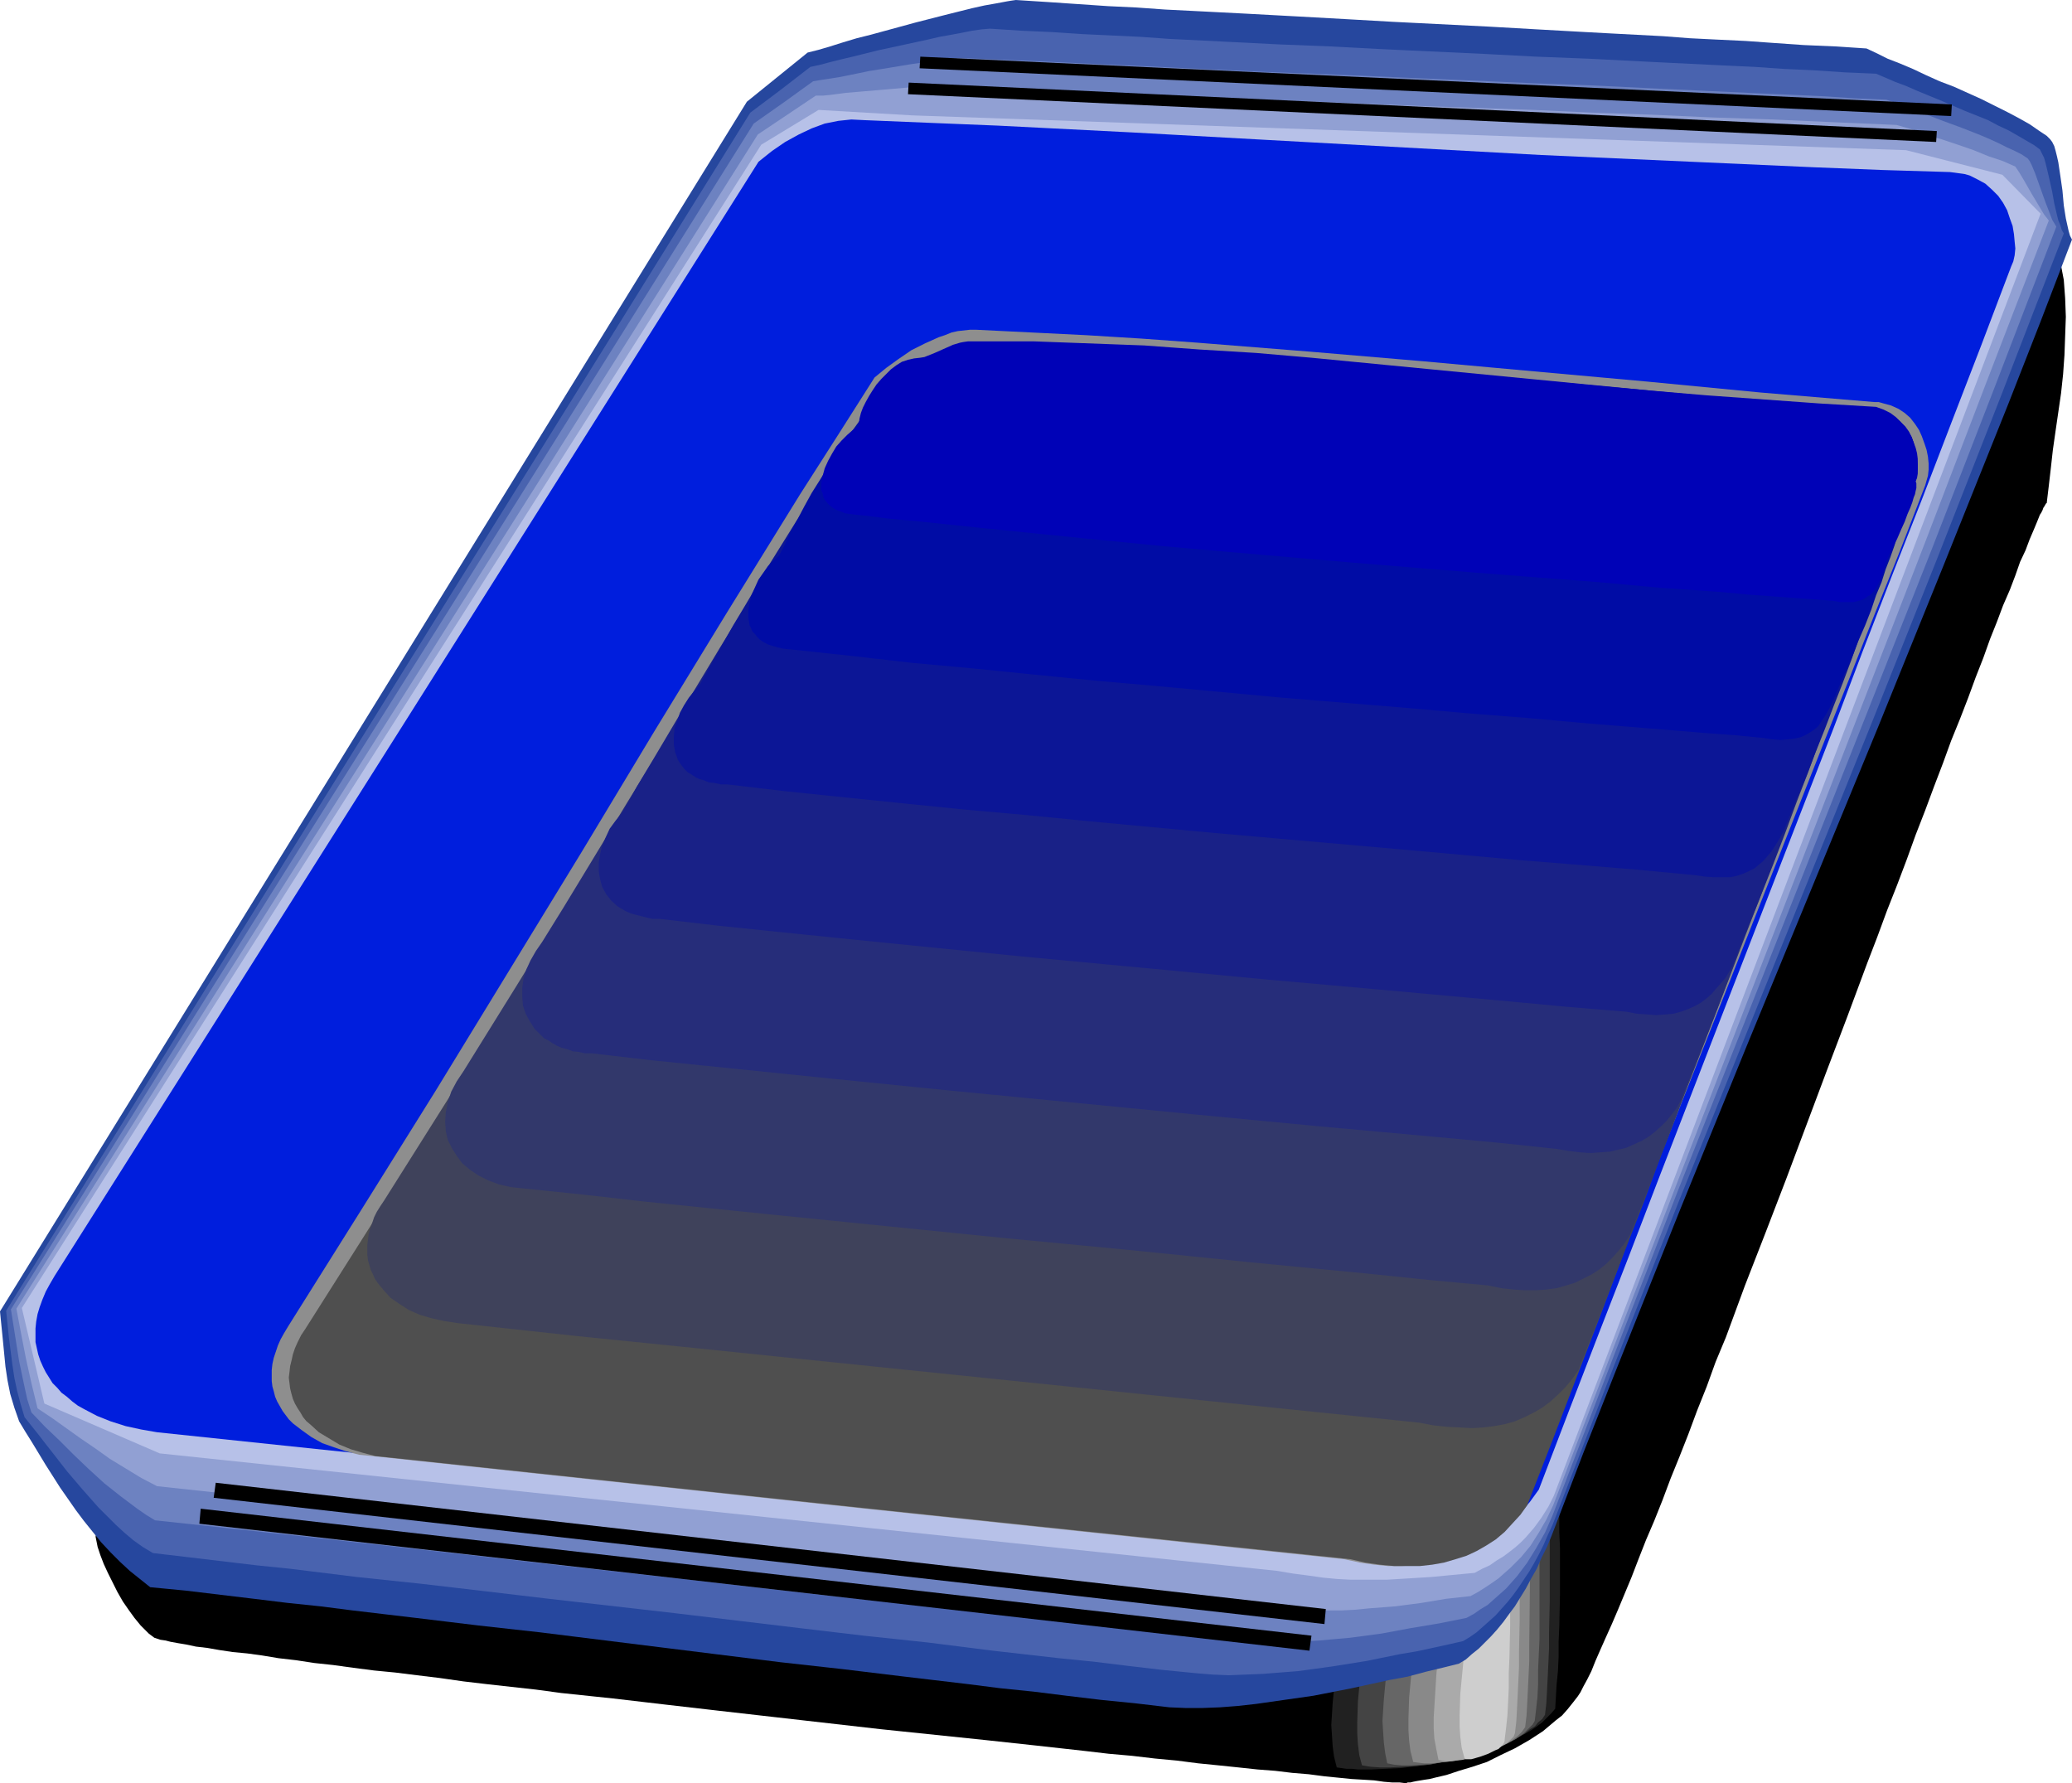
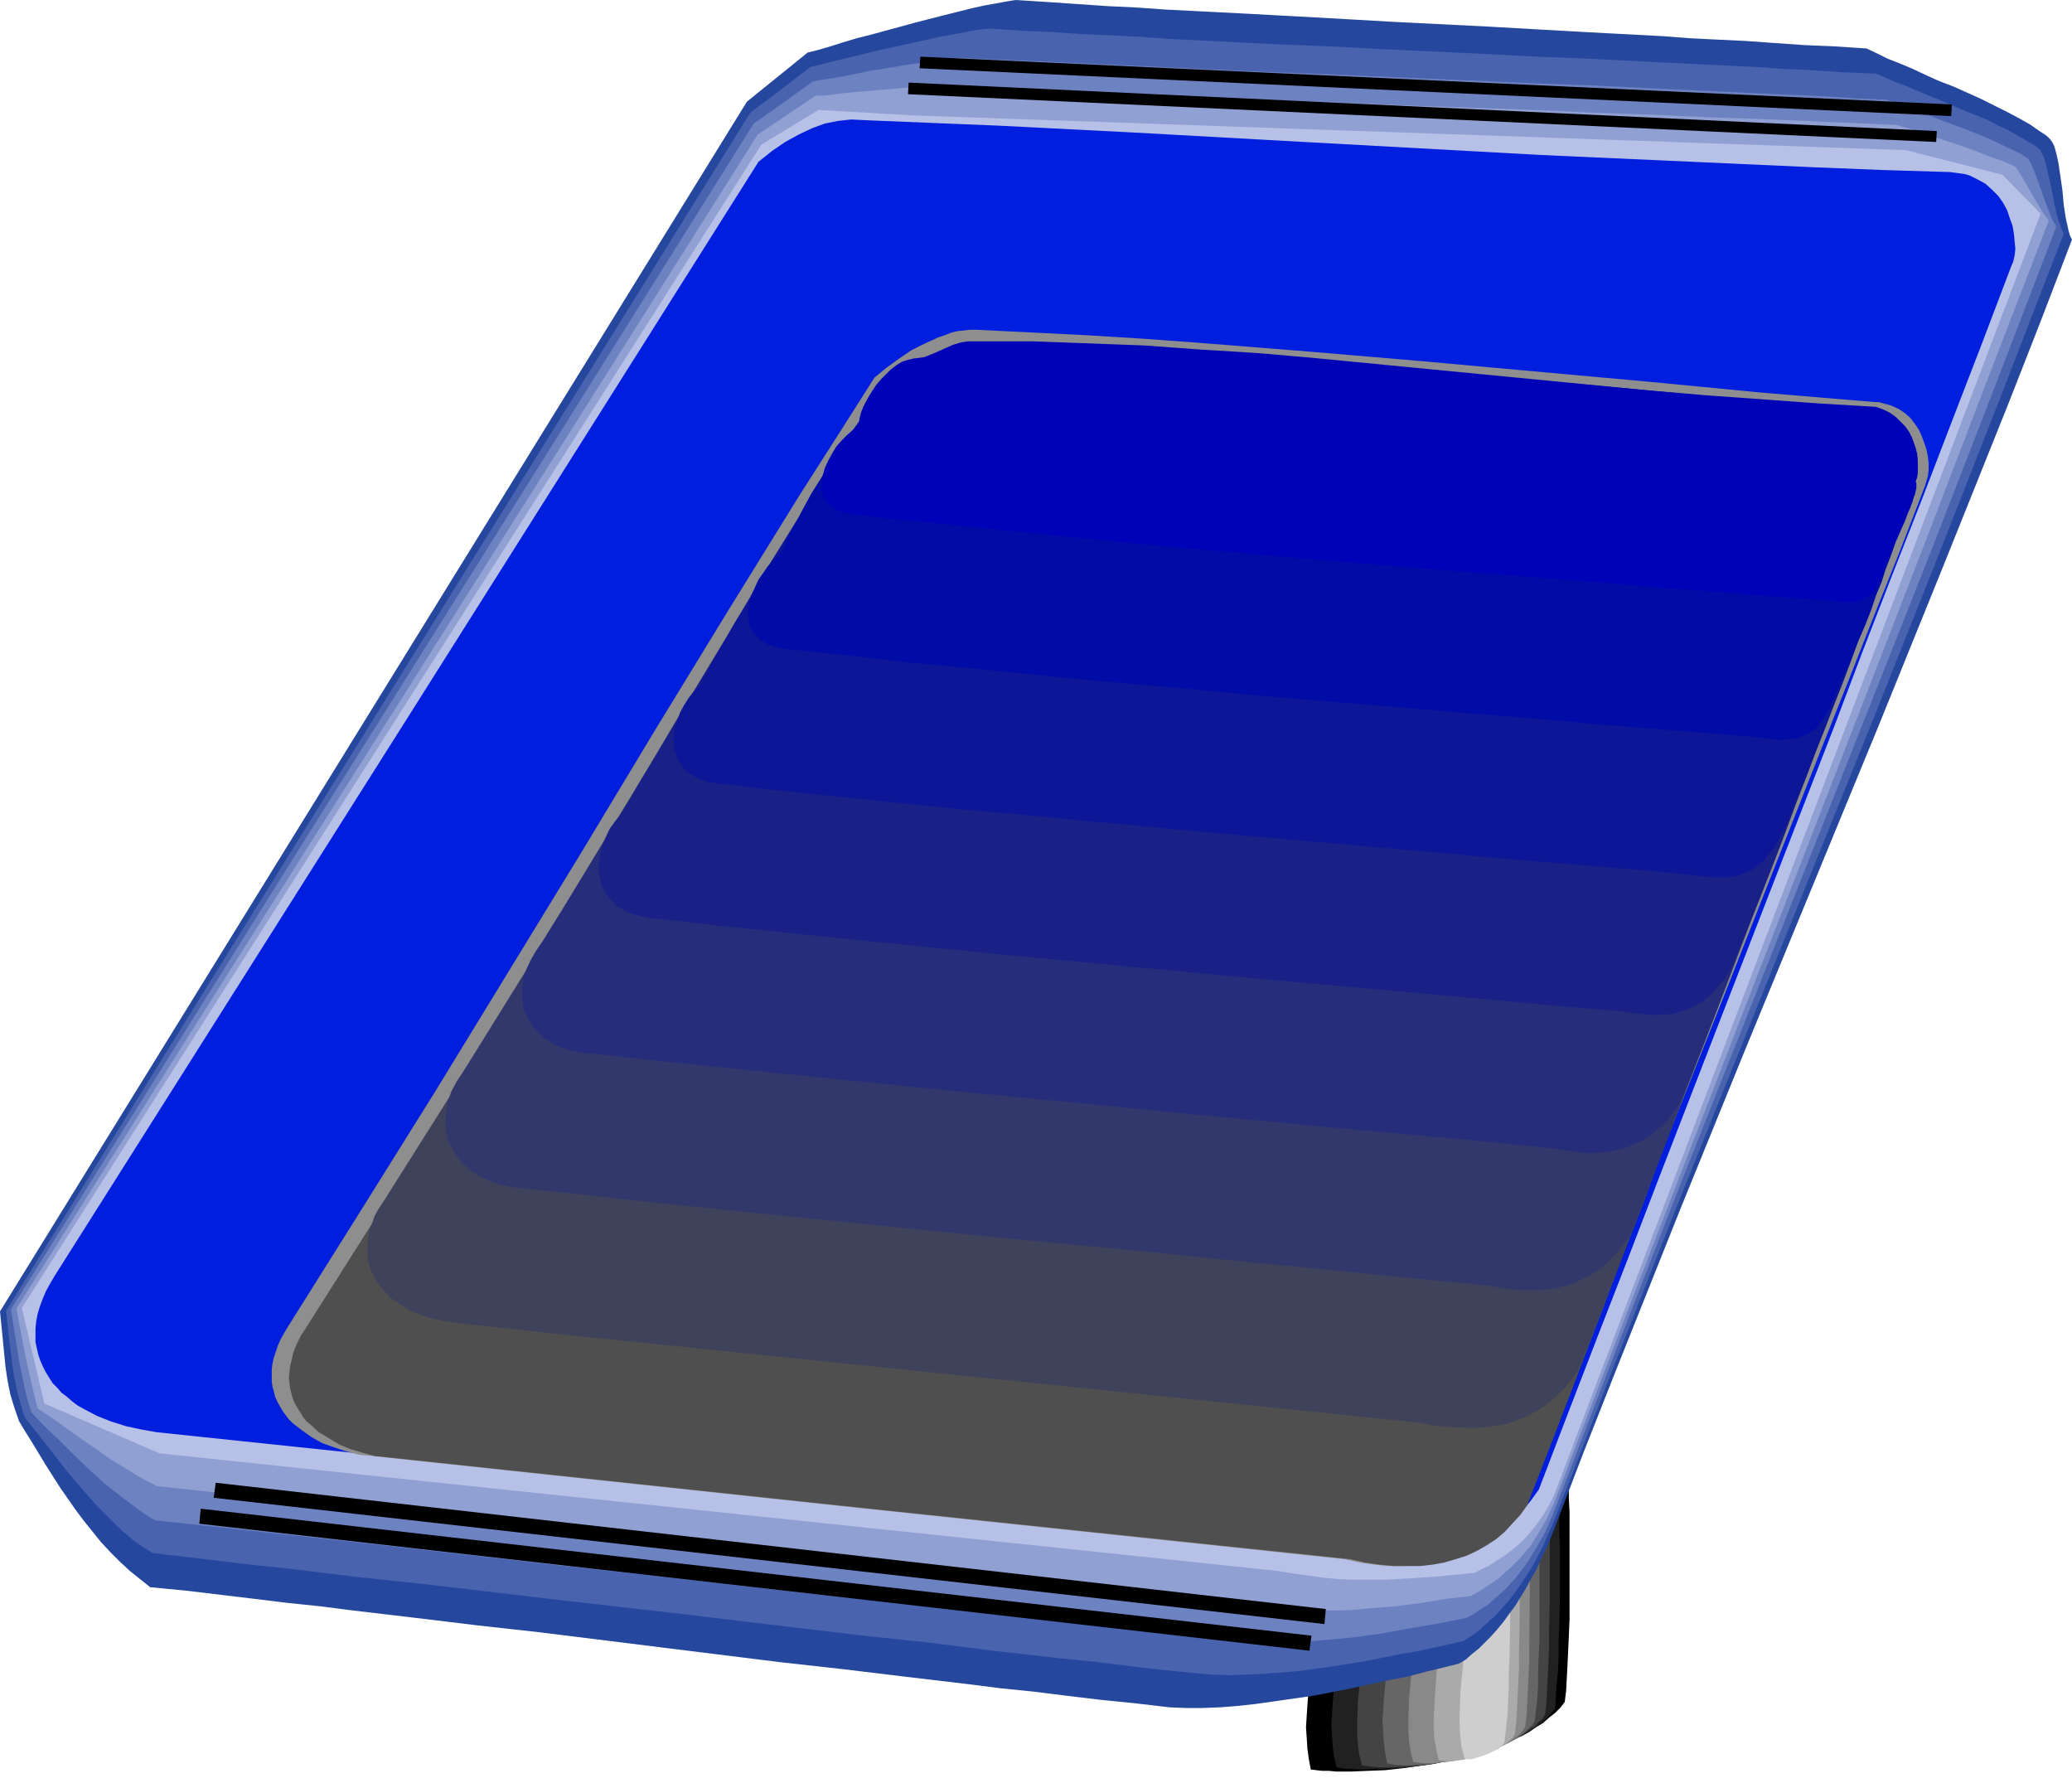
<svg xmlns="http://www.w3.org/2000/svg" xmlns:ns1="http://sodipodi.sourceforge.net/DTD/sodipodi-0.dtd" xmlns:ns2="http://www.inkscape.org/namespaces/inkscape" version="1.0" width="129.766mm" height="111.659mm" id="svg27" ns1:docname="Baking Pan 2.wmf">
  <ns1:namedview id="namedview27" pagecolor="#ffffff" bordercolor="#000000" borderopacity="0.25" ns2:showpageshadow="2" ns2:pageopacity="0.0" ns2:pagecheckerboard="0" ns2:deskcolor="#d1d1d1" ns2:document-units="mm" />
  <defs id="defs1">
    <pattern id="WMFhbasepattern" patternUnits="userSpaceOnUse" width="6" height="6" x="0" y="0" />
  </defs>
-   <path style="fill:#000000;fill-opacity:1;fill-rule:evenodd;stroke:none" d="m 22.947,362.075 -0.162,0.485 v 0.485 l -0.162,0.646 0.162,0.808 0.323,1.616 0.646,1.939 0.808,2.1 0.97,2.1 1.131,2.262 1.131,2.262 1.293,2.262 1.454,2.1 1.293,1.777 1.454,1.777 1.293,1.293 0.646,0.646 0.646,0.485 0.646,0.485 0.485,0.162 0.485,0.162 0.485,0.162 1.131,0.162 1.293,0.323 1.778,0.323 1.939,0.323 2.262,0.485 2.747,0.323 2.747,0.485 3.232,0.485 3.394,0.323 3.555,0.485 3.878,0.646 4.202,0.485 4.202,0.646 4.525,0.485 4.686,0.646 5.01,0.646 5.01,0.485 5.171,0.646 5.333,0.646 5.656,0.808 5.494,0.646 5.818,0.646 5.818,0.646 5.979,0.808 12.282,1.293 12.443,1.454 12.605,1.454 12.766,1.454 25.533,2.908 12.443,1.293 12.443,1.293 11.958,1.293 5.818,0.646 5.818,0.646 5.494,0.646 5.494,0.485 5.494,0.646 5.171,0.485 5.01,0.646 4.848,0.485 4.686,0.485 4.525,0.485 4.202,0.323 4.04,0.485 3.878,0.323 3.717,0.485 3.232,0.323 3.232,0.323 2.747,0.162 2.586,0.162 2.262,0.323 1.939,0.162 h 1.778 l 1.293,0.162 v 0 h 0.323 l 0.323,-0.162 h 0.646 l 0.646,-0.162 0.808,-0.162 0.97,-0.162 0.97,-0.162 1.131,-0.162 1.293,-0.323 2.747,-0.646 2.909,-0.969 3.232,-0.969 3.394,-1.131 3.232,-1.616 3.394,-1.616 3.394,-1.939 3.232,-2.1 3.07,-2.585 1.454,-1.131 1.293,-1.454 1.293,-1.616 1.131,-1.454 0.323,-0.485 0.323,-0.485 0.323,-0.646 0.323,-0.646 0.97,-1.777 0.97,-1.939 0.97,-2.424 1.131,-2.585 1.293,-2.908 1.454,-3.231 1.454,-3.393 1.616,-3.878 1.616,-3.878 1.616,-4.201 1.778,-4.524 1.939,-4.524 1.939,-4.847 1.939,-5.17 2.101,-5.17 2.101,-5.332 2.101,-5.655 2.262,-5.655 2.101,-5.816 2.424,-5.816 2.262,-6.14 2.262,-6.14 4.848,-12.441 4.848,-12.602 9.696,-25.851 4.848,-12.764 4.686,-12.602 2.424,-6.301 2.262,-6.14 2.424,-6.14 2.262,-5.978 2.101,-5.816 2.262,-5.816 2.101,-5.655 2.101,-5.493 1.939,-5.332 2.101,-5.17 1.939,-5.009 1.778,-4.847 1.778,-4.524 1.616,-4.524 1.616,-4.039 1.454,-3.878 1.616,-3.716 1.293,-3.393 1.131,-3.231 1.293,-2.747 0.97,-2.585 0.97,-2.262 0.808,-1.939 0.323,-0.808 0.323,-0.808 0.323,-0.485 0.323,-0.646 0.162,-0.485 0.323,-0.485 0.162,-0.323 0.162,-0.162 v -0.162 h 0.162 l 0.485,-4.039 0.485,-4.201 0.485,-4.362 0.646,-4.524 1.293,-8.886 0.485,-4.524 0.323,-4.524 0.162,-4.524 0.162,-4.524 -0.162,-4.362 -0.323,-4.362 -0.808,-4.201 -0.97,-4.039 -0.485,-2.1 -0.646,-1.939 -0.97,-1.939 -0.808,-1.939 -13.09,10.179 -13.251,10.017 -13.574,9.856 -13.736,10.017 -13.898,9.856 -14.221,9.694 -14.382,9.856 -14.382,9.694 -14.706,9.694 -14.867,9.533 -14.867,9.694 -15.029,9.694 -30.058,19.065 -30.381,19.227 -30.219,19.065 -30.219,19.065 -15.029,9.694 -14.867,9.533 -14.706,9.694 -14.706,9.694 -14.544,9.694 -14.382,9.694 -14.059,9.856 -14.059,9.856 -13.736,9.856 -13.574,10.017 -13.251,10.017 z" id="path1" />
  <path style="fill:#000000;fill-opacity:1;fill-rule:evenodd;stroke:none" d="m 309.464,378.07 1.293,-0.485 1.454,-0.646 1.616,-0.646 1.616,-0.808 1.778,-0.808 1.778,-0.969 3.878,-1.777 4.202,-1.939 4.363,-2.1 8.888,-4.362 9.05,-4.201 4.363,-2.1 4.04,-1.939 3.878,-1.939 1.939,-0.808 1.778,-0.808 1.616,-0.808 1.616,-0.808 1.293,-0.485 1.454,-0.646 v 2.747 2.908 l 0.162,3.231 v 3.393 14.703 7.432 l -0.162,3.716 -0.162,3.555 -0.162,3.393 -0.162,3.07 -0.162,3.07 -0.323,2.585 -0.97,1.293 -1.293,1.293 -1.454,1.131 -1.454,1.293 -1.616,0.969 -1.616,1.131 -1.778,0.969 -1.939,0.808 -3.878,1.616 -4.363,1.616 -4.202,1.131 -4.525,0.969 -4.525,0.808 -4.525,0.646 -4.363,0.485 -4.202,0.162 -3.878,0.162 h -1.778 -1.778 l -1.616,-0.162 h -1.616 l -1.454,-0.162 -1.293,-0.162 -0.485,-2.585 -0.323,-2.424 -0.162,-2.585 -0.162,-2.424 0.323,-5.17 0.808,-10.179 0.323,-5.17 -0.162,-2.585 -0.162,-2.424 -0.323,-2.585 z" id="path2" />
  <path style="fill:#212121;fill-opacity:1;fill-rule:evenodd;stroke:none" d="m 315.443,377.747 2.747,-1.293 2.909,-1.454 3.232,-1.454 3.394,-1.777 3.394,-1.777 3.555,-1.939 7.595,-4.039 7.434,-3.878 3.555,-1.939 3.555,-1.939 3.394,-1.616 3.07,-1.616 3.07,-1.293 2.586,-1.293 0.162,2.747 v 2.908 3.231 3.393 l 0.162,3.554 v 11.148 l -0.162,7.432 -0.162,3.716 v 3.554 l -0.162,3.393 -0.323,3.231 -0.162,2.908 -0.162,2.747 -0.97,1.131 -0.97,0.969 -1.131,1.131 -1.293,0.969 -1.454,0.969 -1.454,0.808 -1.454,0.808 -1.616,0.808 -3.394,1.454 -3.717,1.293 -3.717,0.969 -3.878,0.969 -3.878,0.808 -3.878,0.485 -3.717,0.485 -3.555,0.162 -3.394,0.162 h -3.232 l -1.454,-0.162 h -1.293 l -1.131,-0.162 -1.131,-0.162 -0.646,-2.585 -0.323,-2.424 -0.162,-2.585 -0.162,-2.424 0.323,-5.17 0.97,-10.179 0.162,-5.17 v -2.585 l -0.162,-2.424 -0.323,-2.585 z" id="path3" />
  <path style="fill:#444444;fill-opacity:1;fill-rule:evenodd;stroke:none" d="m 321.584,377.262 2.586,-1.293 2.586,-1.293 2.747,-1.454 2.909,-1.616 5.656,-3.393 5.979,-3.554 5.979,-3.716 5.656,-3.393 2.909,-1.616 2.747,-1.454 2.586,-1.454 2.747,-1.131 v 2.585 3.07 3.231 l 0.162,3.393 v 14.703 l -0.162,7.432 v 3.716 l -0.162,3.554 -0.162,3.393 -0.162,3.231 -0.162,2.908 -0.323,2.747 -0.646,0.969 -0.97,0.808 -0.808,0.969 -1.131,0.646 -1.131,0.969 -1.131,0.646 -2.586,1.454 -2.909,1.293 -3.07,0.969 -3.07,0.969 -3.394,0.808 -3.232,0.646 -3.232,0.646 -3.232,0.323 -3.07,0.162 -2.909,0.162 h -2.586 l -2.262,-0.162 -0.97,-0.162 -0.97,-0.162 -0.646,-2.424 -0.323,-2.585 -0.162,-2.585 v -2.424 l 0.162,-5.17 0.485,-5.009 0.485,-5.17 0.323,-5.17 -0.162,-2.424 -0.162,-2.585 -0.323,-2.585 z" id="path4" />
  <path style="fill:#666666;fill-opacity:1;fill-rule:evenodd;stroke:none" d="m 327.563,376.777 2.424,-1.131 2.424,-1.293 2.424,-1.454 2.262,-1.454 4.363,-3.07 4.363,-3.231 4.525,-3.393 4.363,-3.07 2.262,-1.454 2.262,-1.454 2.424,-1.293 2.586,-1.131 v 2.747 l 0.162,2.908 v 3.231 3.393 3.554 11.148 7.594 l -0.162,3.554 -0.162,3.555 v 3.393 l -0.162,3.231 -0.323,2.908 -0.323,2.747 -0.485,0.808 -0.646,0.646 -1.454,1.454 -1.778,1.293 -2.101,1.131 -2.262,0.969 -2.586,0.969 -2.586,0.808 -2.586,0.646 -2.747,0.646 -2.586,0.323 -2.586,0.485 -2.586,0.162 -2.262,0.162 h -2.101 l -1.939,-0.162 -1.616,-0.323 -0.485,-2.424 -0.323,-2.585 -0.162,-2.424 -0.162,-2.585 0.323,-5.009 0.485,-5.17 0.485,-5.17 0.162,-5.009 -0.162,-2.585 -0.162,-2.585 -0.323,-2.424 z" id="path5" />
  <path style="fill:#898989;fill-opacity:1;fill-rule:evenodd;stroke:none" d="m 333.542,376.454 2.424,-1.131 2.101,-1.293 1.939,-1.293 1.778,-1.454 1.616,-1.293 1.454,-1.454 2.909,-2.908 2.747,-2.908 1.616,-1.454 1.616,-1.293 1.616,-1.454 2.101,-1.293 2.101,-1.131 2.424,-1.131 v 2.585 3.07 3.07 3.393 l 0.162,3.555 v 3.716 l -0.162,15.026 v 3.716 l -0.162,3.393 -0.162,3.393 -0.162,3.231 -0.162,2.908 -0.323,2.747 -0.808,1.131 -0.97,0.969 -1.454,1.131 -1.454,0.808 -1.778,0.969 -1.939,0.646 -1.939,0.646 -2.101,0.646 -1.939,0.485 -2.101,0.485 -2.101,0.323 -1.939,0.162 -1.778,0.162 h -1.616 l -1.454,-0.162 -1.131,-0.162 -0.646,-2.585 -0.323,-2.424 -0.162,-2.585 v -2.585 l 0.162,-5.009 0.485,-5.17 0.485,-5.17 0.162,-5.009 v -2.585 l -0.162,-2.424 -0.323,-2.585 z" id="path6" />
  <path style="fill:#aaaaaa;fill-opacity:1;fill-rule:evenodd;stroke:none" d="m 339.683,375.97 1.131,-0.646 1.131,-0.485 0.97,-0.646 0.97,-0.485 1.454,-1.293 1.293,-1.131 0.97,-1.293 0.646,-1.293 1.293,-2.585 1.293,-2.585 0.808,-1.131 0.97,-1.293 1.131,-1.293 1.616,-1.131 0.808,-0.646 0.97,-0.485 1.131,-0.646 1.293,-0.646 v 2.747 3.07 l 0.162,3.07 v 3.393 3.554 11.148 l -0.162,7.594 v 3.554 l -0.162,3.555 -0.162,3.393 -0.162,3.231 -0.162,2.908 -0.323,2.747 -0.323,0.808 -0.646,0.646 -0.808,0.808 -1.131,0.646 -1.131,0.646 -1.293,0.646 -2.909,0.969 -2.909,0.808 -1.293,0.323 -1.454,0.162 -1.293,0.162 h -1.131 l -0.97,-0.162 -0.808,-0.162 -0.485,-2.424 -0.485,-2.585 -0.162,-2.424 v -2.585 l 0.323,-5.17 0.323,-5.17 0.485,-5.009 0.323,-5.17 v -2.424 l -0.323,-2.585 -0.323,-2.585 z" id="path7" />
  <path style="fill:#cecece;fill-opacity:1;fill-rule:evenodd;stroke:none" d="m 345.662,375.485 1.131,-0.646 1.131,-0.485 0.808,-0.646 0.808,-0.485 0.485,-0.485 0.646,-0.485 0.646,-1.293 0.323,-0.969 v -1.131 l -0.162,-2.262 -0.323,-2.1 0.162,-1.131 0.323,-1.131 0.323,-0.646 0.323,-0.485 0.485,-0.485 0.646,-0.646 0.646,-0.485 0.97,-0.646 0.97,-0.485 1.131,-0.485 0.162,2.585 v 2.908 3.231 l 0.162,3.393 v 14.864 l -0.162,7.432 -0.162,3.716 v 3.554 l -0.162,3.393 -0.162,3.07 -0.323,3.07 -0.323,2.585 v 0.323 l -0.162,0.485 -0.323,0.485 -0.485,0.485 -0.485,0.485 -0.808,0.323 -1.616,0.808 -1.778,0.646 -1.616,0.485 -0.646,0.162 h -0.646 -0.646 l -0.323,-0.323 -0.646,-2.424 -0.323,-2.585 -0.162,-2.424 v -2.585 l 0.162,-5.17 0.97,-10.179 0.162,-5.17 v -2.585 l -0.162,-2.424 -0.323,-2.585 z" id="path8" />
  <path style="fill:#26479e;fill-opacity:1;fill-rule:evenodd;stroke:none" d="M 176.79,24.074 0,310.373 l 0.646,6.463 0.646,6.624 0.485,3.231 0.646,3.231 0.97,3.231 1.131,3.231 1.454,2.424 1.616,2.585 3.232,5.332 3.394,5.332 3.717,5.332 1.939,2.585 4.04,5.009 2.262,2.424 2.262,2.262 2.262,2.1 2.424,1.939 2.424,1.939 8.403,0.808 8.08,0.969 8.08,0.969 7.918,0.969 7.757,0.808 7.595,0.969 15.029,1.777 14.706,1.777 14.544,1.616 28.603,3.555 28.603,3.554 14.544,1.616 14.706,1.777 15.029,1.777 7.595,0.969 7.918,0.808 7.757,0.969 8.08,0.969 8.08,0.808 8.242,0.969 3.878,0.162 h 3.878 l 4.202,-0.162 4.202,-0.323 4.363,-0.485 4.525,-0.646 4.525,-0.646 4.525,-0.646 9.05,-1.777 8.888,-1.939 4.363,-0.808 4.202,-1.131 4.04,-0.969 3.878,-0.969 1.616,-0.969 1.454,-1.293 1.616,-1.293 1.454,-1.454 1.454,-1.454 1.454,-1.616 1.454,-1.777 1.293,-1.777 1.454,-1.939 1.293,-2.1 1.293,-2.1 1.293,-2.424 1.293,-2.262 1.131,-2.585 1.293,-2.585 1.131,-2.747 7.434,-19.388 7.595,-19.227 15.352,-38.453 15.514,-38.13 31.35,-76.099 15.514,-38.292 15.352,-38.292 7.595,-19.388 7.434,-19.388 -0.485,-0.969 -0.323,-1.131 -0.323,-1.454 -0.323,-1.454 -0.485,-3.07 -0.323,-3.555 -0.485,-3.393 -0.485,-3.231 -0.323,-1.454 -0.323,-1.293 -0.323,-1.131 -0.485,-0.969 -0.485,-0.646 -0.808,-0.808 -0.97,-0.646 -0.97,-0.646 -2.101,-1.454 -2.586,-1.454 -2.747,-1.454 -2.909,-1.454 -3.232,-1.616 -6.464,-2.908 -3.394,-1.293 -3.232,-1.454 -3.07,-1.454 -3.07,-1.293 -2.909,-1.131 -2.586,-1.293 -2.424,-1.131 -7.434,-0.485 -7.434,-0.323 -6.949,-0.485 -6.787,-0.485 L 406.424,9.371 399.96,9.048 393.657,8.563 387.516,8.24 381.376,7.917 375.396,7.594 363.761,6.947 352.449,6.301 329.825,5.17 318.513,4.524 306.878,3.878 294.92,3.231 288.617,2.908 282.315,2.585 275.851,2.262 269.064,1.777 262.276,1.454 255.166,0.969 248.056,0.485 240.461,0 l -1.131,0.162 -0.97,0.162 -2.586,0.485 -2.747,0.485 -2.909,0.646 -3.232,0.808 -3.232,0.808 -6.949,1.777 -7.11,1.939 -3.555,0.969 -3.232,0.808 -3.232,0.969 -3.07,0.969 -2.747,0.808 -2.586,0.646 z" id="path9" />
  <path style="fill:#4963af;fill-opacity:1;fill-rule:evenodd;stroke:none" d="m 177.598,26.659 -88.072,141.695 -44.117,70.929 -43.955,70.929 0.646,6.301 0.808,6.301 0.485,3.231 0.646,3.07 0.808,3.07 0.97,3.231 3.232,4.039 1.616,2.1 1.778,2.262 3.394,4.362 3.717,4.362 3.717,4.201 2.101,2.1 1.939,1.939 2.101,1.939 2.101,1.777 2.262,1.616 2.424,1.454 8.242,0.969 16.322,1.939 7.918,0.808 15.675,1.939 15.352,1.616 15.19,1.777 15.029,1.777 29.734,3.393 29.734,3.554 15.029,1.777 15.19,1.616 15.352,1.939 15.675,1.777 8.08,0.808 7.918,0.969 8.242,0.969 8.242,0.808 3.878,0.323 3.878,0.162 4.04,-0.162 4.04,-0.162 4.04,-0.323 4.202,-0.323 8.242,-1.131 8.08,-1.293 7.918,-1.616 3.878,-0.646 3.717,-0.808 3.717,-0.808 3.555,-0.808 1.616,-0.969 1.616,-1.131 1.454,-1.293 1.454,-1.293 1.616,-1.454 1.293,-1.454 1.454,-1.616 1.293,-1.616 1.293,-1.777 1.293,-1.939 1.293,-1.939 1.131,-1.939 1.131,-2.1 1.131,-2.262 0.97,-2.262 1.131,-2.424 7.434,-19.227 7.434,-19.227 15.029,-38.13 15.352,-38.13 30.704,-76.099 15.19,-38.13 15.029,-38.292 14.867,-38.453 -0.485,-0.808 -0.323,-1.131 -0.485,-1.131 -0.323,-1.293 -0.646,-2.747 -0.485,-2.747 -0.646,-2.908 -0.646,-2.747 -0.323,-1.293 -0.323,-1.131 -0.485,-0.969 -0.485,-0.969 -1.293,-0.969 -1.939,-1.131 -1.939,-1.131 -2.262,-1.293 -2.424,-1.131 -2.424,-1.293 -5.656,-2.262 -5.656,-2.424 -2.747,-1.131 -2.747,-1.131 -2.586,-1.131 -2.586,-0.969 -2.262,-0.969 -2.262,-0.969 -7.434,-0.323 -7.272,-0.485 -7.11,-0.323 -6.949,-0.485 -6.949,-0.323 -6.626,-0.323 -6.626,-0.323 -6.464,-0.323 -12.605,-0.646 -12.443,-0.485 -12.282,-0.646 -24.24,-1.131 -12.282,-0.646 -12.282,-0.485 -12.766,-0.646 -6.464,-0.323 -6.464,-0.323 -6.787,-0.485 -6.787,-0.323 -6.949,-0.323 -7.272,-0.485 -7.272,-0.323 -7.434,-0.485 -1.939,0.162 -2.262,0.323 -2.424,0.485 -2.586,0.485 -2.747,0.485 -2.747,0.646 -11.958,2.585 -5.818,1.454 -2.747,0.646 -2.586,0.646 -2.424,0.646 -2.262,0.485 -7.11,5.493 z" id="path10" />
  <path style="fill:#6d82c1;fill-opacity:1;fill-rule:evenodd;stroke:none" d="M 178.406,29.244 90.496,169.485 2.586,309.888 l 0.97,6.14 0.97,6.14 1.293,6.14 0.646,2.908 0.97,3.07 3.232,3.393 3.394,3.231 3.394,3.393 3.555,3.393 3.717,3.393 3.878,3.07 3.878,2.908 2.101,1.454 2.101,1.293 16.483,1.777 16.16,1.777 15.998,1.777 15.837,1.777 15.675,1.777 15.514,1.777 30.704,3.393 30.866,3.554 15.514,1.616 15.675,1.777 15.837,1.777 15.837,1.777 16.322,1.777 16.322,1.777 3.878,0.485 3.878,0.162 3.878,0.162 h 3.717 l 7.595,-0.485 7.272,-0.646 7.272,-0.969 6.949,-1.293 6.787,-1.131 6.464,-1.293 1.778,-0.969 1.616,-1.131 1.616,-0.969 1.454,-1.293 2.909,-2.585 2.586,-2.908 2.424,-3.231 2.101,-3.393 2.101,-3.716 1.778,-4.039 14.706,-38.292 14.867,-38.292 30.058,-75.937 30.058,-75.937 14.867,-38.292 14.706,-38.292 -0.485,-0.808 -0.485,-0.808 -0.808,-2.1 -0.808,-2.1 -0.808,-2.262 -0.808,-2.262 -0.808,-2.262 -0.808,-1.939 -0.485,-0.969 -0.485,-0.646 -1.454,-0.969 -1.616,-0.808 -1.778,-0.808 -1.939,-0.969 -2.101,-0.969 -2.262,-0.969 -4.525,-1.777 -4.848,-1.777 -4.525,-1.777 -2.262,-0.808 -2.262,-0.808 -1.939,-0.808 -1.939,-0.646 -7.434,-0.323 -7.272,-0.485 -14.382,-0.646 -13.898,-0.646 -13.574,-0.646 -13.413,-0.646 -13.09,-0.485 -52.035,-2.262 -13.251,-0.485 -13.413,-0.646 -13.574,-0.646 -13.898,-0.646 -7.11,-0.323 -7.11,-0.323 -7.434,-0.323 -7.434,-0.323 h -1.778 l -1.939,0.162 -2.101,0.323 -2.101,0.323 -4.686,0.646 -4.848,0.808 -5.01,0.808 -4.686,0.969 -2.424,0.485 -2.101,0.323 -2.101,0.323 -1.939,0.323 -6.949,5.009 z" id="path11" />
  <path style="fill:#91a0d3;fill-opacity:1;fill-rule:evenodd;stroke:none" d="M 179.376,31.829 91.627,170.778 3.878,309.727 l 1.131,5.978 1.131,5.816 1.293,5.816 1.454,5.978 3.394,2.262 3.394,2.424 3.394,2.424 3.555,2.424 3.394,2.424 3.717,2.262 3.717,2.262 3.717,1.939 16.483,1.777 16.483,1.939 16.322,1.616 16.16,1.777 31.997,3.554 31.997,3.393 31.997,3.554 31.997,3.555 16.16,1.616 16.16,1.777 16.483,1.777 16.483,1.777 3.878,0.485 3.717,0.485 3.717,0.162 3.394,0.162 h 3.555 3.394 l 3.232,-0.162 3.232,-0.323 6.302,-0.485 6.141,-0.808 5.818,-0.969 5.818,-0.646 1.778,-0.969 1.778,-1.131 1.454,-0.969 1.616,-1.131 1.454,-1.293 1.293,-1.131 2.586,-2.585 2.262,-2.747 1.939,-3.07 1.778,-3.07 1.616,-3.393 14.544,-37.969 14.706,-38.13 58.822,-151.874 14.544,-37.969 14.706,-38.13 -1.131,-1.454 -0.97,-1.616 -1.939,-3.231 -1.939,-3.393 -0.97,-1.616 -0.97,-1.454 -1.454,-0.646 -1.454,-0.646 -3.394,-1.131 -3.555,-1.454 -3.717,-1.293 -3.878,-1.293 -1.778,-0.485 -1.939,-0.646 -3.555,-1.293 -3.394,-0.969 -14.867,-0.646 -14.382,-0.646 -14.382,-0.485 -14.221,-0.646 -14.059,-0.485 -13.898,-0.646 -27.634,-0.969 -27.795,-1.131 -13.898,-0.485 -14.059,-0.646 -14.221,-0.485 -14.221,-0.646 -14.544,-0.646 -14.706,-0.646 h -1.616 l -1.616,0.162 -3.555,0.162 -3.717,0.323 -3.717,0.323 -7.595,0.646 -3.717,0.485 -1.616,0.162 h -1.778 z" id="path12" />
  <path style="fill:#b7c1e8;fill-opacity:1;fill-rule:evenodd;stroke:none" d="M 180.184,34.252 5.171,309.565 l 5.333,22.62 27.31,11.794 132.189,13.895 132.189,13.895 3.878,0.646 3.717,0.485 3.394,0.485 3.394,0.323 3.07,0.162 h 3.07 2.909 2.747 l 5.333,-0.323 5.171,-0.323 5.01,-0.485 5.171,-0.485 1.778,-0.969 1.778,-0.808 1.616,-1.131 1.616,-0.969 1.293,-0.969 1.454,-1.131 1.293,-1.131 1.131,-1.131 2.101,-2.424 1.778,-2.424 1.616,-2.585 1.293,-2.585 L 483.022,50.571 473.972,41.362 451.187,35.545 215.897,27.305 193.758,26.013 Z" id="path13" />
  <path style="fill:#001edd;fill-opacity:1;fill-rule:evenodd;stroke:none" d="m 179.537,38.292 -83.224,131.84 -83.386,131.84 -1.131,1.939 -0.97,1.777 -0.808,1.939 -0.646,1.777 -0.485,1.616 -0.323,1.777 -0.162,1.616 v 1.616 1.616 l 0.323,1.454 0.323,1.454 0.485,1.454 0.646,1.454 0.646,1.293 0.808,1.293 0.808,1.293 1.131,1.131 0.97,1.131 1.293,0.969 1.293,1.131 1.293,0.969 1.454,0.808 3.07,1.616 3.232,1.293 3.555,1.131 3.717,0.808 3.717,0.646 138.329,14.541 138.168,14.541 4.202,0.808 4.202,0.646 4.04,0.485 3.878,0.162 3.717,-0.162 3.394,-0.485 3.394,-0.485 3.394,-0.969 3.07,-0.969 2.909,-1.454 2.747,-1.454 2.586,-1.939 2.586,-1.939 2.262,-2.424 2.101,-2.424 2.101,-2.908 7.11,-18.58 7.11,-18.419 7.11,-18.257 6.949,-18.096 6.949,-17.934 6.949,-17.934 27.634,-71.09 6.787,-17.934 6.949,-17.934 7.11,-18.096 6.949,-18.096 7.11,-18.419 7.11,-18.742 0.485,-1.131 0.323,-1.454 0.162,-1.616 -0.162,-1.616 -0.162,-1.777 -0.323,-1.939 -0.646,-1.777 -0.646,-1.939 -0.97,-1.777 -1.131,-1.616 -1.454,-1.454 -1.616,-1.454 -1.778,-0.969 -1.939,-0.969 -1.131,-0.323 -2.262,-0.323 -1.293,-0.162 -15.998,-0.485 -16.16,-0.646 -32.32,-1.454 -32.32,-1.454 -64.64,-3.555 -31.997,-1.777 -31.835,-1.616 -15.837,-0.646 -15.675,-0.646 -3.232,-0.162 -3.07,0.323 -3.232,0.646 -3.07,1.131 -3.07,1.454 -3.232,1.777 -3.07,2.1 z" id="path14" />
  <path style="fill:#8e8e8e;fill-opacity:1;fill-rule:evenodd;stroke:none" d="m 207.009,89.347 -8.726,13.733 -8.888,13.895 -17.291,27.951 -17.291,28.274 -17.13,28.436 -17.291,28.274 -17.291,28.274 -17.453,27.951 -8.726,13.895 -8.726,13.895 -0.97,1.616 -0.808,1.454 -0.646,1.454 -0.485,1.454 -0.485,1.454 -0.323,1.454 -0.162,1.454 v 1.293 1.293 l 0.162,1.293 0.323,1.131 0.323,1.293 0.485,1.131 0.646,1.131 0.646,1.131 1.454,1.939 0.97,0.969 2.101,1.616 2.262,1.616 2.586,1.454 2.747,0.969 2.909,0.969 3.07,0.808 3.232,0.323 115.059,12.279 114.897,12.118 3.717,0.808 3.394,0.485 3.232,0.323 h 3.232 l 3.07,-0.162 2.909,-0.162 2.909,-0.485 2.586,-0.808 2.747,-0.969 2.424,-0.969 2.262,-1.454 2.262,-1.454 2.101,-1.777 1.939,-1.939 1.778,-2.1 1.778,-2.424 6.141,-15.511 5.979,-15.349 5.979,-15.026 5.979,-15.187 11.797,-29.729 11.797,-29.729 11.635,-29.567 11.797,-29.89 5.979,-15.026 5.979,-15.187 6.141,-15.349 5.979,-15.511 0.323,-1.131 0.323,-1.131 0.162,-1.454 v -1.454 l -0.162,-1.616 -0.323,-1.616 -0.485,-1.454 -0.646,-1.777 -0.646,-1.454 -0.97,-1.454 -1.131,-1.454 -1.293,-1.131 -1.454,-0.969 -1.778,-0.808 -1.778,-0.485 -1.131,-0.323 h -0.97 l -26.987,-2.262 -26.826,-2.585 -26.826,-2.424 -26.664,-2.424 -26.664,-2.262 -26.341,-2.1 -13.251,-0.969 -13.09,-0.808 -13.09,-0.646 -13.09,-0.646 h -1.293 l -1.454,0.162 -1.454,0.162 -1.454,0.323 -1.616,0.646 -1.454,0.485 -3.232,1.454 -3.232,1.616 -3.07,2.1 -2.909,2.1 z" id="path15" />
  <path style="fill:#4f4f4f;fill-opacity:1;fill-rule:evenodd;stroke:none" d="m 208.625,95.164 -17.291,27.305 -17.13,27.305 -33.774,55.095 -33.774,54.933 -17.13,27.467 -17.291,27.305 -0.97,1.454 -0.808,1.616 -0.646,1.454 -0.485,1.454 -0.323,1.454 -0.323,1.293 -0.162,1.454 -0.162,1.293 0.162,1.293 0.162,1.293 0.323,1.293 0.323,1.131 0.485,1.131 0.646,1.131 0.646,0.969 0.646,1.131 0.808,0.969 0.97,0.808 1.939,1.777 2.424,1.454 2.424,1.454 2.747,1.131 2.747,0.808 3.07,0.808 3.232,0.323 113.766,12.118 113.766,11.956 3.555,0.808 3.394,0.485 3.394,0.323 h 3.07 3.07 l 2.909,-0.323 2.747,-0.485 2.747,-0.808 2.586,-0.808 2.424,-1.131 2.262,-1.293 2.262,-1.454 2.101,-1.777 1.778,-1.939 1.939,-2.1 1.616,-2.262 5.979,-15.349 5.818,-15.187 5.818,-15.187 5.656,-15.026 10.989,-29.89 10.989,-29.729 10.827,-29.729 11.15,-29.729 5.656,-15.026 5.656,-15.187 5.979,-15.187 5.818,-15.349 0.485,-1.131 0.323,-0.969 0.323,-1.293 0.162,-1.454 v -1.293 -1.454 l -0.162,-1.616 -0.485,-1.293 -0.485,-1.454 -0.646,-1.293 -0.808,-1.131 -1.131,-0.969 -1.293,-0.969 -1.454,-0.646 -1.616,-0.485 -2.101,-0.162 -26.341,-2.585 -26.341,-2.262 -26.179,-2.262 -26.018,-1.939 -26.018,-1.777 -26.018,-1.616 -25.856,-1.454 -25.856,-1.131 h -1.293 l -1.616,0.162 -1.454,0.323 -1.616,0.323 -1.616,0.646 -1.778,0.646 -3.394,1.616 -3.555,1.777 -3.394,2.1 -3.07,2.262 -1.616,1.131 z" id="path16" />
  <path style="fill:#3f425b;fill-opacity:1;fill-rule:evenodd;stroke:none" d="m 209.918,93.71 -7.595,11.633 -7.595,11.633 -15.029,23.751 -14.867,23.912 -14.867,23.912 -29.411,47.986 -14.706,23.912 -14.867,23.589 -0.97,1.454 -0.808,1.293 -0.646,1.293 -0.485,1.454 -0.485,1.293 -0.323,1.293 -0.162,1.293 -0.162,1.131 v 1.293 1.131 l 0.162,1.293 0.323,1.131 0.323,1.131 0.485,0.969 0.485,1.131 0.646,0.969 1.454,1.777 1.616,1.777 2.101,1.454 2.262,1.454 2.586,1.131 2.747,0.808 2.909,0.646 3.07,0.485 28.28,3.07 28.603,2.908 114.413,11.794 28.28,2.908 28.28,2.908 3.394,0.646 3.07,0.323 3.07,0.162 2.909,0.162 2.747,-0.162 2.586,-0.323 2.586,-0.485 2.262,-0.646 2.262,-0.969 2.262,-1.131 1.939,-1.131 1.939,-1.454 1.778,-1.616 1.778,-1.777 1.616,-1.939 1.454,-2.1 5.333,-13.572 5.171,-13.41 5.171,-13.249 4.848,-13.249 4.848,-12.925 4.848,-13.087 9.534,-25.689 9.373,-25.689 9.534,-25.689 4.848,-12.925 4.848,-13.087 5.01,-13.087 5.171,-13.249 0.323,-0.808 0.323,-1.293 0.323,-1.131 0.162,-1.293 v -1.454 l -0.162,-1.454 -0.162,-1.454 -0.323,-1.454 -0.485,-1.293 -0.646,-1.293 -0.97,-1.131 -0.97,-1.131 -1.293,-0.808 -1.454,-0.808 -1.778,-0.485 -1.939,-0.162 -26.502,-2.424 -26.341,-2.424 -26.179,-2.1 -26.179,-2.262 -26.179,-1.777 -26.018,-1.777 -25.856,-1.293 -26.018,-1.131 h -1.293 l -1.454,0.162 -1.454,0.162 -1.454,0.485 -1.454,0.485 -1.616,0.485 -3.232,1.454 -3.232,1.777 -3.07,1.939 -2.909,1.939 z" id="path17" />
  <path style="fill:#32386b;fill-opacity:1;fill-rule:evenodd;stroke:none" d="m 211.211,92.094 -6.464,9.856 -6.626,9.856 -6.464,9.856 -6.464,10.017 -12.928,20.196 -12.605,20.519 -12.605,20.358 -12.443,20.519 -12.443,20.196 -12.443,20.034 -1.616,2.424 -1.293,2.424 -0.808,2.424 -0.485,2.424 -0.162,2.262 0.162,2.262 0.485,2.1 0.97,1.939 1.131,1.777 1.293,1.777 1.939,1.616 1.939,1.293 2.262,1.131 2.586,0.969 2.909,0.646 3.07,0.323 14.059,1.454 14.221,1.616 28.442,2.908 28.765,2.908 28.926,2.908 28.765,2.747 28.603,2.908 28.442,2.747 14.059,1.454 13.898,1.293 3.07,0.646 2.909,0.323 2.747,0.162 h 2.586 l 2.424,-0.162 2.424,-0.323 2.262,-0.646 2.101,-0.646 1.939,-0.969 1.939,-0.969 1.778,-1.131 1.616,-1.293 1.616,-1.616 1.454,-1.616 1.293,-1.616 1.293,-1.939 4.686,-11.794 4.525,-11.633 4.363,-11.471 4.363,-11.31 4.202,-11.148 4.04,-10.987 8.08,-21.973 7.918,-21.65 7.918,-21.65 8.08,-21.65 4.202,-10.987 4.202,-10.987 0.485,-0.969 0.162,-1.131 0.323,-1.293 v -1.293 l 0.162,-1.293 -0.162,-1.454 -0.162,-1.293 -0.323,-1.454 -0.646,-1.293 -0.646,-1.293 -0.808,-1.293 -0.97,-0.969 -1.293,-0.969 -1.454,-0.808 -1.778,-0.485 -1.939,-0.323 -26.502,-2.424 -26.341,-2.262 -26.341,-2.262 -26.341,-2.1 -26.179,-2.1 -26.179,-1.616 -12.928,-0.808 -13.09,-0.646 -12.928,-0.485 -12.928,-0.485 h -1.454 l -1.293,0.162 -1.293,0.162 -1.454,0.323 -2.909,1.131 -2.909,1.293 -2.909,1.454 -2.747,1.777 -2.747,1.777 z" id="path18" />
  <path style="fill:#262d7a;fill-opacity:1;fill-rule:evenodd;stroke:none" d="m 212.504,90.64 -5.494,7.755 -5.656,7.917 -5.494,8.24 -5.333,8.078 -10.827,16.642 -10.504,16.803 -10.342,16.965 -10.342,16.803 -10.181,16.803 -5.01,8.24 -5.01,8.078 -1.454,2.1 -1.293,2.262 -0.97,2.1 -0.646,2.1 -0.323,2.262 v 2.1 l 0.162,2.1 0.646,1.939 0.97,1.777 1.131,1.777 0.646,0.646 0.808,0.808 0.808,0.808 0.97,0.485 0.97,0.646 1.131,0.646 1.131,0.485 1.293,0.323 1.293,0.485 1.454,0.162 1.454,0.323 h 1.616 l 13.898,1.616 14.221,1.454 14.221,1.454 14.221,1.454 28.926,2.908 58.014,5.655 28.765,2.747 14.221,1.293 14.221,1.293 13.898,1.293 13.736,1.454 2.909,0.485 2.586,0.323 2.586,0.162 2.262,-0.162 2.262,-0.162 2.101,-0.485 1.939,-0.485 1.778,-0.808 1.778,-0.808 1.616,-0.969 1.454,-1.131 1.454,-1.293 1.293,-1.293 1.293,-1.616 1.131,-1.454 0.97,-1.777 4.04,-10.017 3.878,-9.694 3.717,-9.694 3.555,-9.371 3.555,-9.209 3.394,-9.209 3.232,-9.048 3.394,-8.886 6.302,-17.773 6.464,-17.449 6.464,-17.449 3.394,-8.886 3.394,-8.886 0.323,-0.969 0.323,-0.969 0.162,-1.293 v -1.293 -1.293 l -0.162,-1.293 -0.162,-1.454 -0.323,-1.293 -0.485,-1.454 -0.808,-1.293 -0.808,-1.131 -0.97,-0.969 -1.293,-0.969 -1.454,-0.808 -1.616,-0.646 -1.778,-0.323 -26.664,-2.262 -26.502,-2.262 -26.502,-2.424 -26.341,-2.262 -26.179,-2.1 -13.09,-0.969 -13.09,-0.808 -13.09,-0.808 -13.09,-0.646 -12.928,-0.485 -13.09,-0.323 h -1.293 l -1.293,0.162 -1.293,0.162 -1.293,0.323 -2.586,0.808 -2.747,1.293 -2.586,1.293 -2.424,1.454 z" id="path19" />
  <path style="fill:#192187;fill-opacity:1;fill-rule:evenodd;stroke:none" d="m 213.958,89.186 -4.525,5.978 -4.686,5.978 -4.363,6.14 -4.525,6.301 -4.202,6.463 -4.363,6.463 -8.565,13.249 -8.242,13.41 -8.08,13.41 -7.757,13.087 -3.878,6.463 -1.778,3.231 -1.939,3.231 -1.454,1.777 -1.293,1.777 -0.97,2.1 -0.808,1.939 -0.485,1.939 -0.323,2.1 v 1.939 l 0.323,1.939 0.485,1.777 0.97,1.777 0.646,0.808 0.485,0.646 1.616,1.454 1.939,1.131 1.131,0.485 1.131,0.323 1.293,0.323 1.293,0.323 1.454,0.323 h 1.616 l 13.898,1.616 14.059,1.454 14.221,1.454 14.382,1.454 29.088,2.908 29.25,2.747 29.088,2.747 14.544,1.293 14.382,1.293 14.221,1.293 14.221,1.293 13.736,1.293 13.736,1.131 2.586,0.485 2.424,0.162 2.101,0.162 2.101,-0.162 1.939,-0.162 1.778,-0.485 1.778,-0.646 1.454,-0.646 1.454,-0.808 1.293,-0.969 1.293,-1.131 0.97,-1.131 1.131,-1.293 1.131,-1.293 1.778,-2.908 3.232,-8.24 3.232,-7.917 3.07,-7.755 2.909,-7.594 2.747,-7.432 2.747,-7.109 2.586,-7.109 2.586,-6.947 2.424,-6.947 2.424,-6.786 4.848,-13.41 4.848,-13.41 5.01,-13.249 0.323,-0.969 0.323,-1.131 0.162,-1.131 v -1.293 -1.293 l -0.162,-1.293 -0.162,-1.293 -0.485,-1.454 -0.485,-1.293 -0.646,-1.293 -0.808,-1.293 -1.131,-0.969 -1.131,-0.969 -1.454,-0.808 -1.616,-0.808 -1.939,-0.323 -26.664,-2.1 -26.502,-2.262 -26.502,-2.424 -13.251,-1.131 -13.251,-1.131 -26.341,-2.262 -13.09,-0.969 -13.09,-0.969 -13.09,-0.646 -13.09,-0.646 -12.928,-0.485 -13.09,-0.323 h -1.293 -1.293 l -2.424,0.646 -2.424,0.646 -2.262,1.131 -2.262,1.131 -2.262,1.293 z" id="path20" />
  <path style="fill:#0c1696;fill-opacity:1;fill-rule:evenodd;stroke:none" d="m 215.251,87.732 -3.555,3.878 -3.555,4.201 -3.394,4.362 -3.394,4.362 -3.394,4.685 -3.232,4.685 -6.302,9.533 -6.141,9.856 -5.818,9.856 -2.909,4.847 -2.747,4.847 -2.586,4.524 -2.586,4.685 -1.293,1.454 -1.293,1.616 -1.131,1.777 -0.97,1.777 -0.646,1.939 -0.646,1.777 -0.162,1.939 v 1.939 l 0.323,1.777 0.646,1.777 0.485,0.808 0.485,0.646 0.646,0.808 0.646,0.646 0.808,0.485 0.97,0.646 0.97,0.485 1.131,0.323 1.131,0.485 1.454,0.162 1.454,0.323 h 1.454 l 13.736,1.616 14.059,1.454 14.221,1.454 14.382,1.454 14.544,1.293 14.706,1.454 29.411,2.747 29.411,2.585 14.544,1.293 14.544,1.293 14.221,1.293 14.059,1.131 13.736,1.131 13.574,1.293 2.262,0.323 2.101,0.162 h 2.101 1.778 l 1.616,-0.323 1.454,-0.485 1.454,-0.646 1.293,-0.646 1.131,-0.969 0.97,-0.808 0.97,-1.131 0.97,-1.131 1.454,-2.262 1.454,-2.585 2.586,-6.463 2.586,-6.14 2.262,-5.816 2.262,-5.655 2.101,-5.493 2.101,-5.332 1.939,-5.17 1.778,-5.009 1.616,-4.847 1.778,-4.847 3.232,-9.209 3.232,-9.209 3.232,-9.048 0.323,-0.808 0.323,-1.131 v -1.131 l 0.162,-1.131 -0.162,-1.293 v -1.454 l -0.323,-1.293 -0.323,-1.293 -0.485,-1.293 -0.808,-1.293 -0.808,-1.293 -0.97,-0.969 -1.293,-1.131 -1.293,-0.808 -1.616,-0.646 -1.778,-0.646 -13.413,-0.969 -13.413,-0.969 -26.664,-2.262 -26.502,-2.424 -26.664,-2.424 -26.341,-2.262 -13.251,-1.131 -13.09,-0.808 -13.09,-0.808 -13.09,-0.646 -13.09,-0.485 -13.09,-0.162 h -1.293 -1.131 l -2.424,0.485 -2.101,0.646 -1.939,0.969 -1.939,0.969 -1.939,1.131 -2.101,0.969 z" id="path21" />
  <path style="fill:#000ca5;fill-opacity:1;fill-rule:evenodd;stroke:none" d="m 216.544,86.278 -2.586,1.939 -2.424,2.262 -2.424,2.424 -2.262,2.585 -2.424,2.747 -2.101,2.908 -2.262,3.07 -2.101,3.07 -3.878,6.301 -1.939,3.07 -1.778,3.231 -1.616,3.07 -1.616,2.908 -1.293,2.908 -1.454,2.747 -1.293,1.131 -1.293,1.293 -1.131,1.616 -1.131,1.616 -0.808,1.777 -0.808,1.777 -0.485,1.939 -0.323,1.777 v 1.777 l 0.162,0.808 0.162,0.969 0.323,0.646 0.323,0.808 0.646,0.646 0.485,0.646 0.646,0.646 0.97,0.646 0.97,0.485 0.97,0.323 1.131,0.323 1.293,0.323 1.454,0.162 1.616,0.162 13.574,1.454 14.059,1.616 14.221,1.293 14.382,1.454 14.706,1.454 14.706,1.293 29.573,2.747 29.573,2.424 14.706,1.293 14.382,1.131 14.221,1.293 14.059,1.131 13.736,1.131 6.626,0.485 6.626,0.646 2.101,0.323 1.939,0.162 1.778,-0.162 1.454,-0.162 1.454,-0.323 1.131,-0.485 1.131,-0.646 0.97,-0.646 0.97,-0.808 0.646,-0.969 1.293,-1.939 1.131,-2.1 0.97,-2.1 1.939,-4.685 1.939,-4.201 1.616,-4.201 1.616,-3.716 1.454,-3.716 1.131,-3.393 1.293,-3.07 0.97,-3.07 1.131,-2.908 0.97,-2.747 0.808,-2.747 0.808,-2.585 1.616,-4.847 1.616,-4.685 0.323,-0.969 0.162,-0.969 0.162,-1.131 v -1.293 l -0.162,-1.131 -0.162,-1.293 -0.323,-1.293 -0.323,-1.454 -0.485,-1.293 -0.646,-1.131 -0.97,-1.293 -0.97,-1.131 -1.131,-0.969 -1.454,-0.969 -1.454,-0.808 -1.778,-0.646 -13.413,-0.808 -13.413,-0.969 -13.413,-0.969 -13.413,-1.293 -26.664,-2.424 -26.664,-2.585 -26.341,-2.262 -13.251,-1.131 -13.251,-0.969 -13.09,-0.808 -13.09,-0.646 -13.09,-0.323 -13.09,-0.162 h -1.293 -1.131 l -2.101,0.323 -1.939,0.646 -1.778,0.808 -1.616,0.808 -1.778,0.808 -1.778,0.969 z" id="path22" />
  <path style="fill:#0002b7;fill-opacity:1;fill-rule:evenodd;stroke:none" d="m 217.837,84.662 -1.454,0.162 -1.454,0.323 -1.454,0.485 -1.293,0.808 -1.293,0.969 -1.131,1.131 -1.131,1.131 -1.131,1.293 -0.97,1.454 -0.808,1.293 -0.808,1.454 -0.646,1.293 -0.485,1.293 -0.323,1.293 -0.162,1.131 -0.162,0.808 -1.293,0.808 -1.293,1.131 -1.293,1.293 -1.293,1.454 -0.97,1.616 -0.97,1.777 -0.808,1.777 -0.485,1.777 -0.323,1.777 v 0.808 0.808 l 0.323,0.808 0.162,0.808 0.323,0.646 0.646,0.808 0.485,0.485 0.808,0.646 0.808,0.485 0.97,0.323 1.131,0.485 1.293,0.162 1.293,0.162 1.616,0.162 6.626,0.808 6.949,0.646 13.898,1.454 14.221,1.454 14.544,1.454 14.706,1.454 14.706,1.293 29.896,2.585 29.734,2.424 14.706,1.131 14.544,1.131 14.221,1.293 13.898,0.969 6.949,0.646 6.626,0.485 6.787,0.485 6.464,0.485 1.778,0.323 h 1.778 1.454 l 1.293,-0.323 0.97,-0.323 0.97,-0.646 0.808,-0.485 0.808,-0.808 0.485,-0.808 0.485,-0.808 0.808,-1.777 0.646,-1.939 0.485,-1.777 0.646,-1.454 0.646,-1.293 1.293,-2.585 0.97,-2.262 0.808,-1.777 0.646,-1.777 0.646,-1.454 0.485,-1.293 0.323,-1.131 0.323,-0.808 0.162,-0.808 0.162,-0.646 v -0.485 -0.323 -0.323 l -0.162,-0.485 0.323,-0.808 0.162,-0.969 v -1.131 -1.131 -1.293 l -0.162,-1.293 -0.323,-1.293 -0.485,-1.293 -0.485,-1.293 -0.646,-1.293 -0.808,-1.131 -1.131,-1.131 -1.131,-1.131 -1.293,-0.969 -1.616,-0.808 -1.778,-0.646 -13.413,-0.808 -13.413,-0.969 -13.413,-0.969 -13.413,-1.131 -26.664,-2.585 -26.664,-2.585 -26.664,-2.585 -13.09,-1.131 -13.251,-0.808 -13.251,-0.969 -13.09,-0.485 -13.09,-0.485 h -13.251 -1.131 -1.131 l -1.131,0.162 -0.808,0.162 -1.616,0.485 -1.454,0.646 -2.909,1.293 -1.616,0.646 -0.808,0.323 z" id="path23" />
  <path style="fill:#000000;fill-opacity:1;fill-rule:evenodd;stroke:none" d="m 51.066,350.927 262.761,29.89 -0.323,3.554 -262.923,-29.89 z" id="path24" />
  <path style="fill:#000000;fill-opacity:1;fill-rule:evenodd;stroke:none" d="m 47.51,357.066 262.923,30.052 -0.485,3.555 -262.761,-30.052 z" id="path25" />
  <path style="fill:#000000;fill-opacity:1;fill-rule:evenodd;stroke:none" d="m 215.089,19.55 243.369,11.471 -0.162,2.585 -243.369,-11.31 z" id="path26" />
  <path style="fill:#000000;fill-opacity:1;fill-rule:evenodd;stroke:none" d="m 217.837,13.41 244.177,11.31 -0.162,2.747 L 217.675,16.157 Z" id="path27" />
</svg>